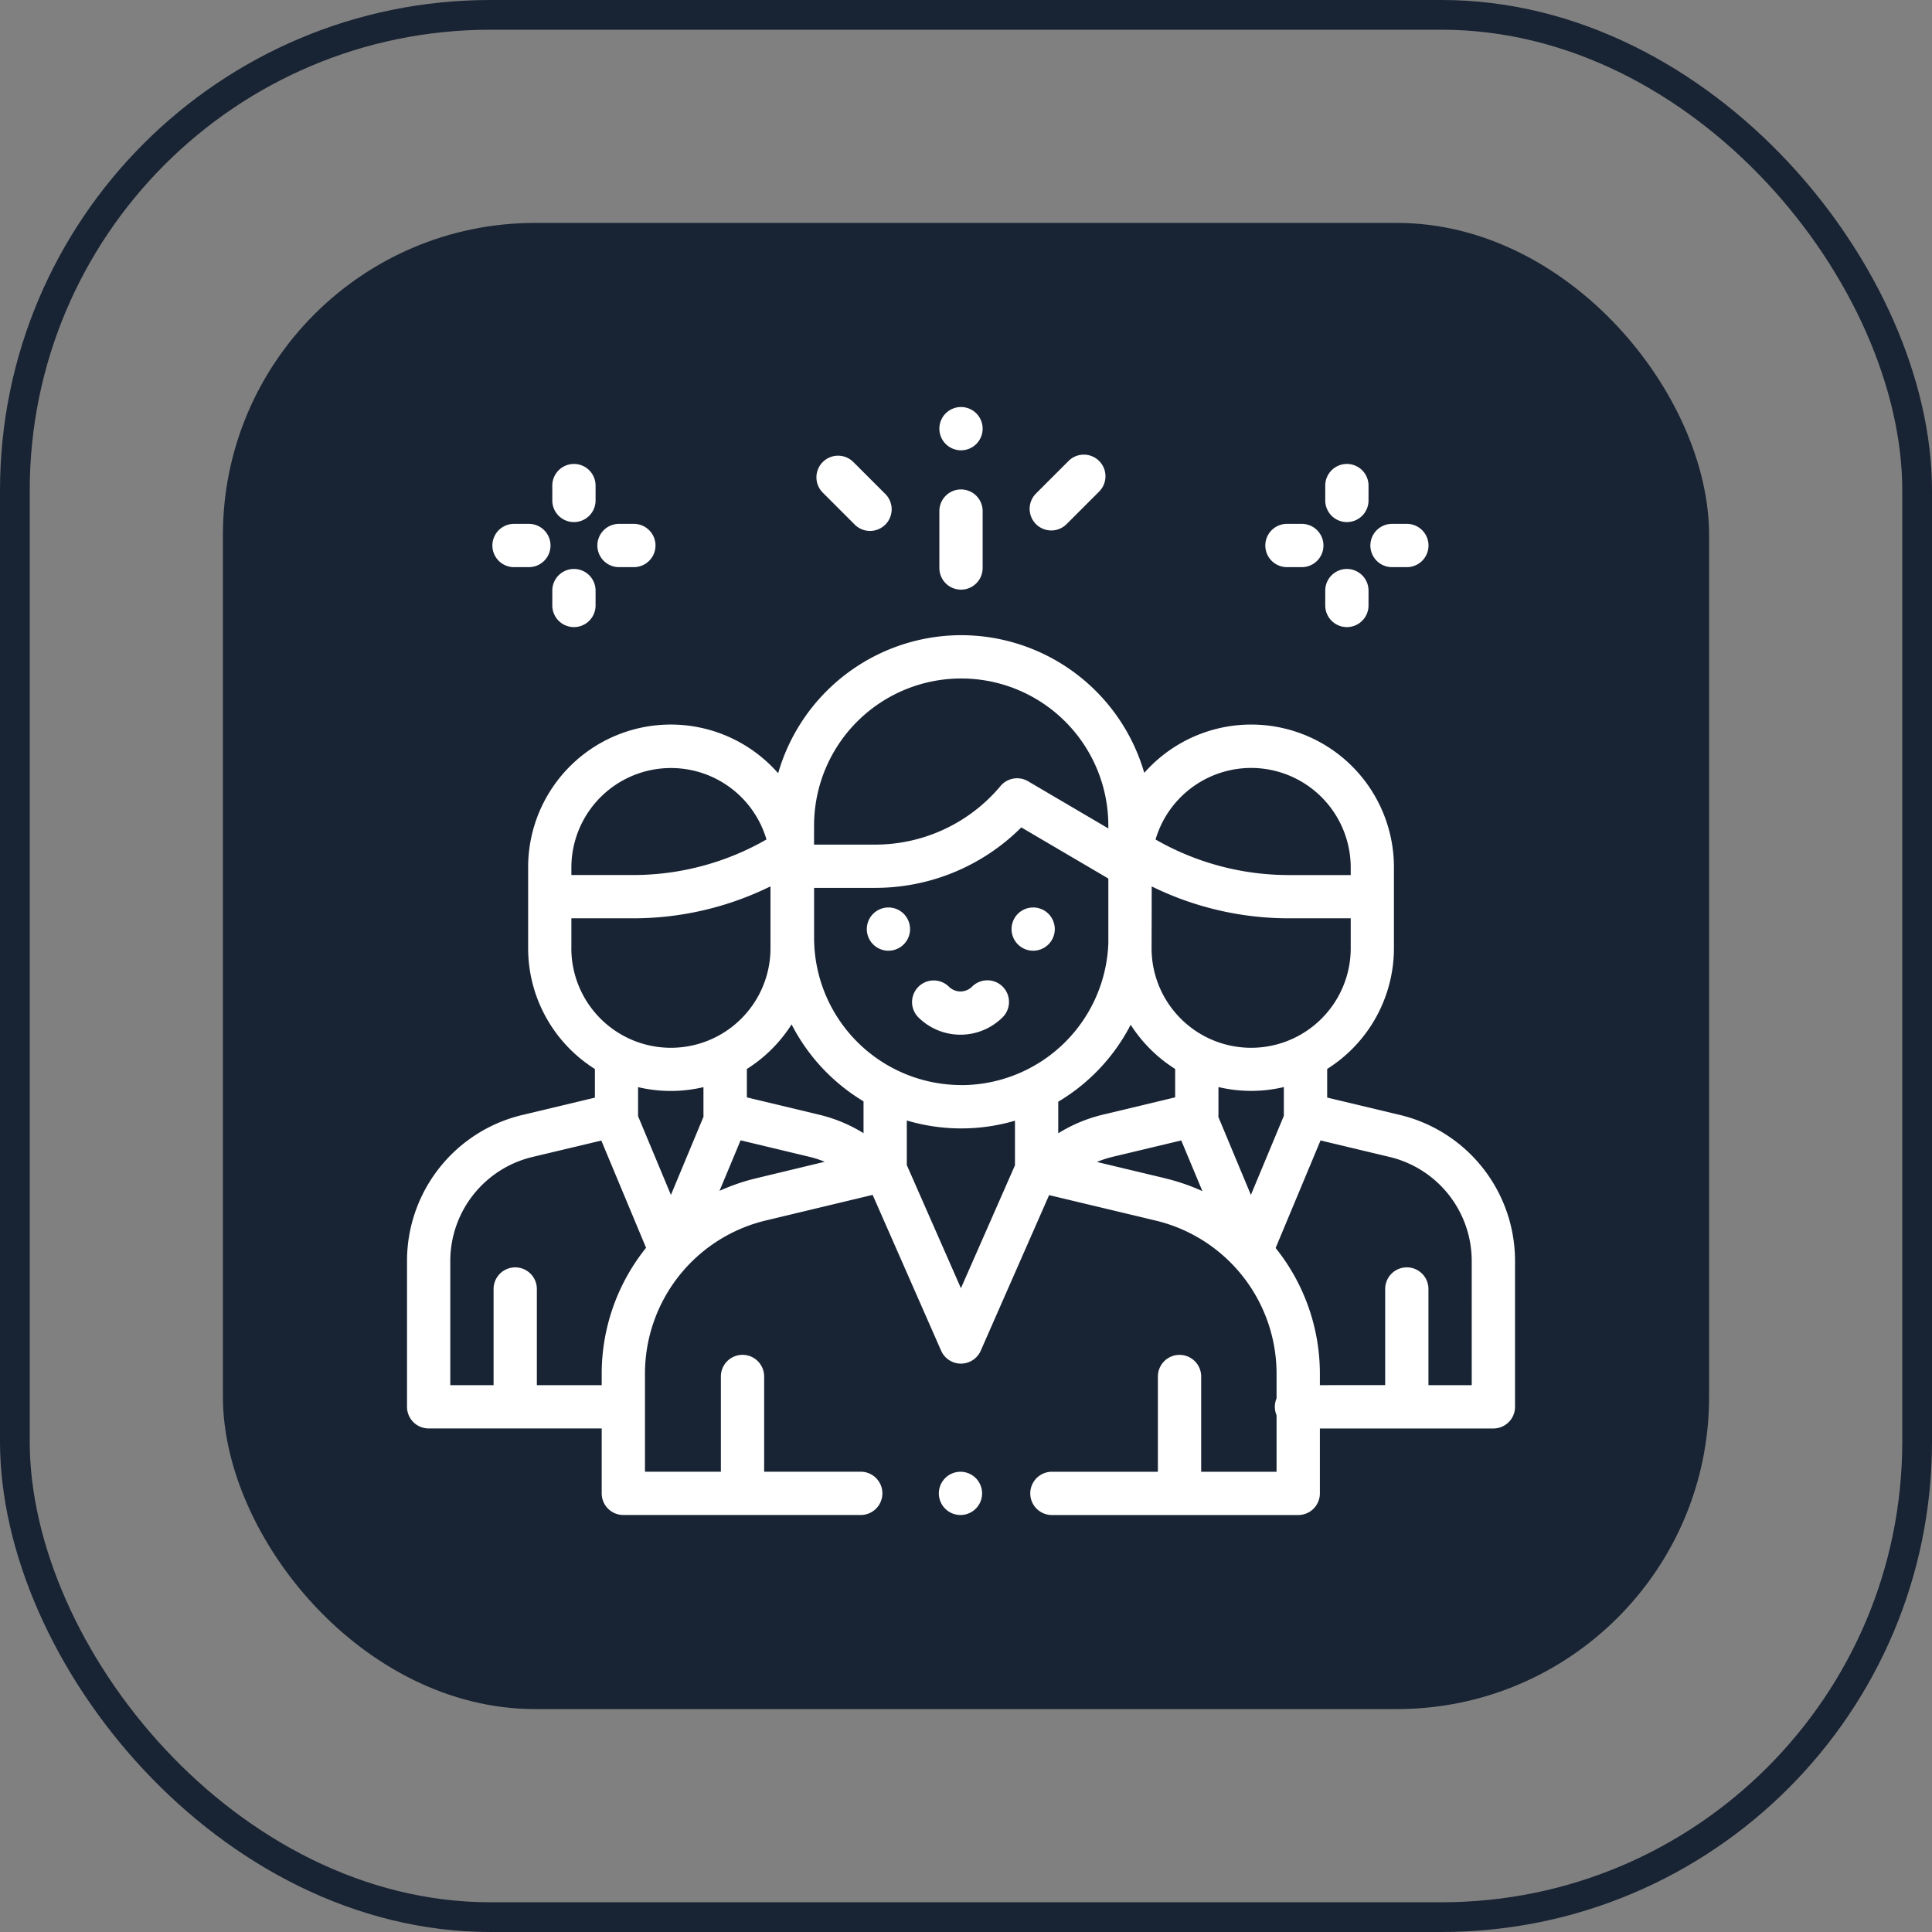
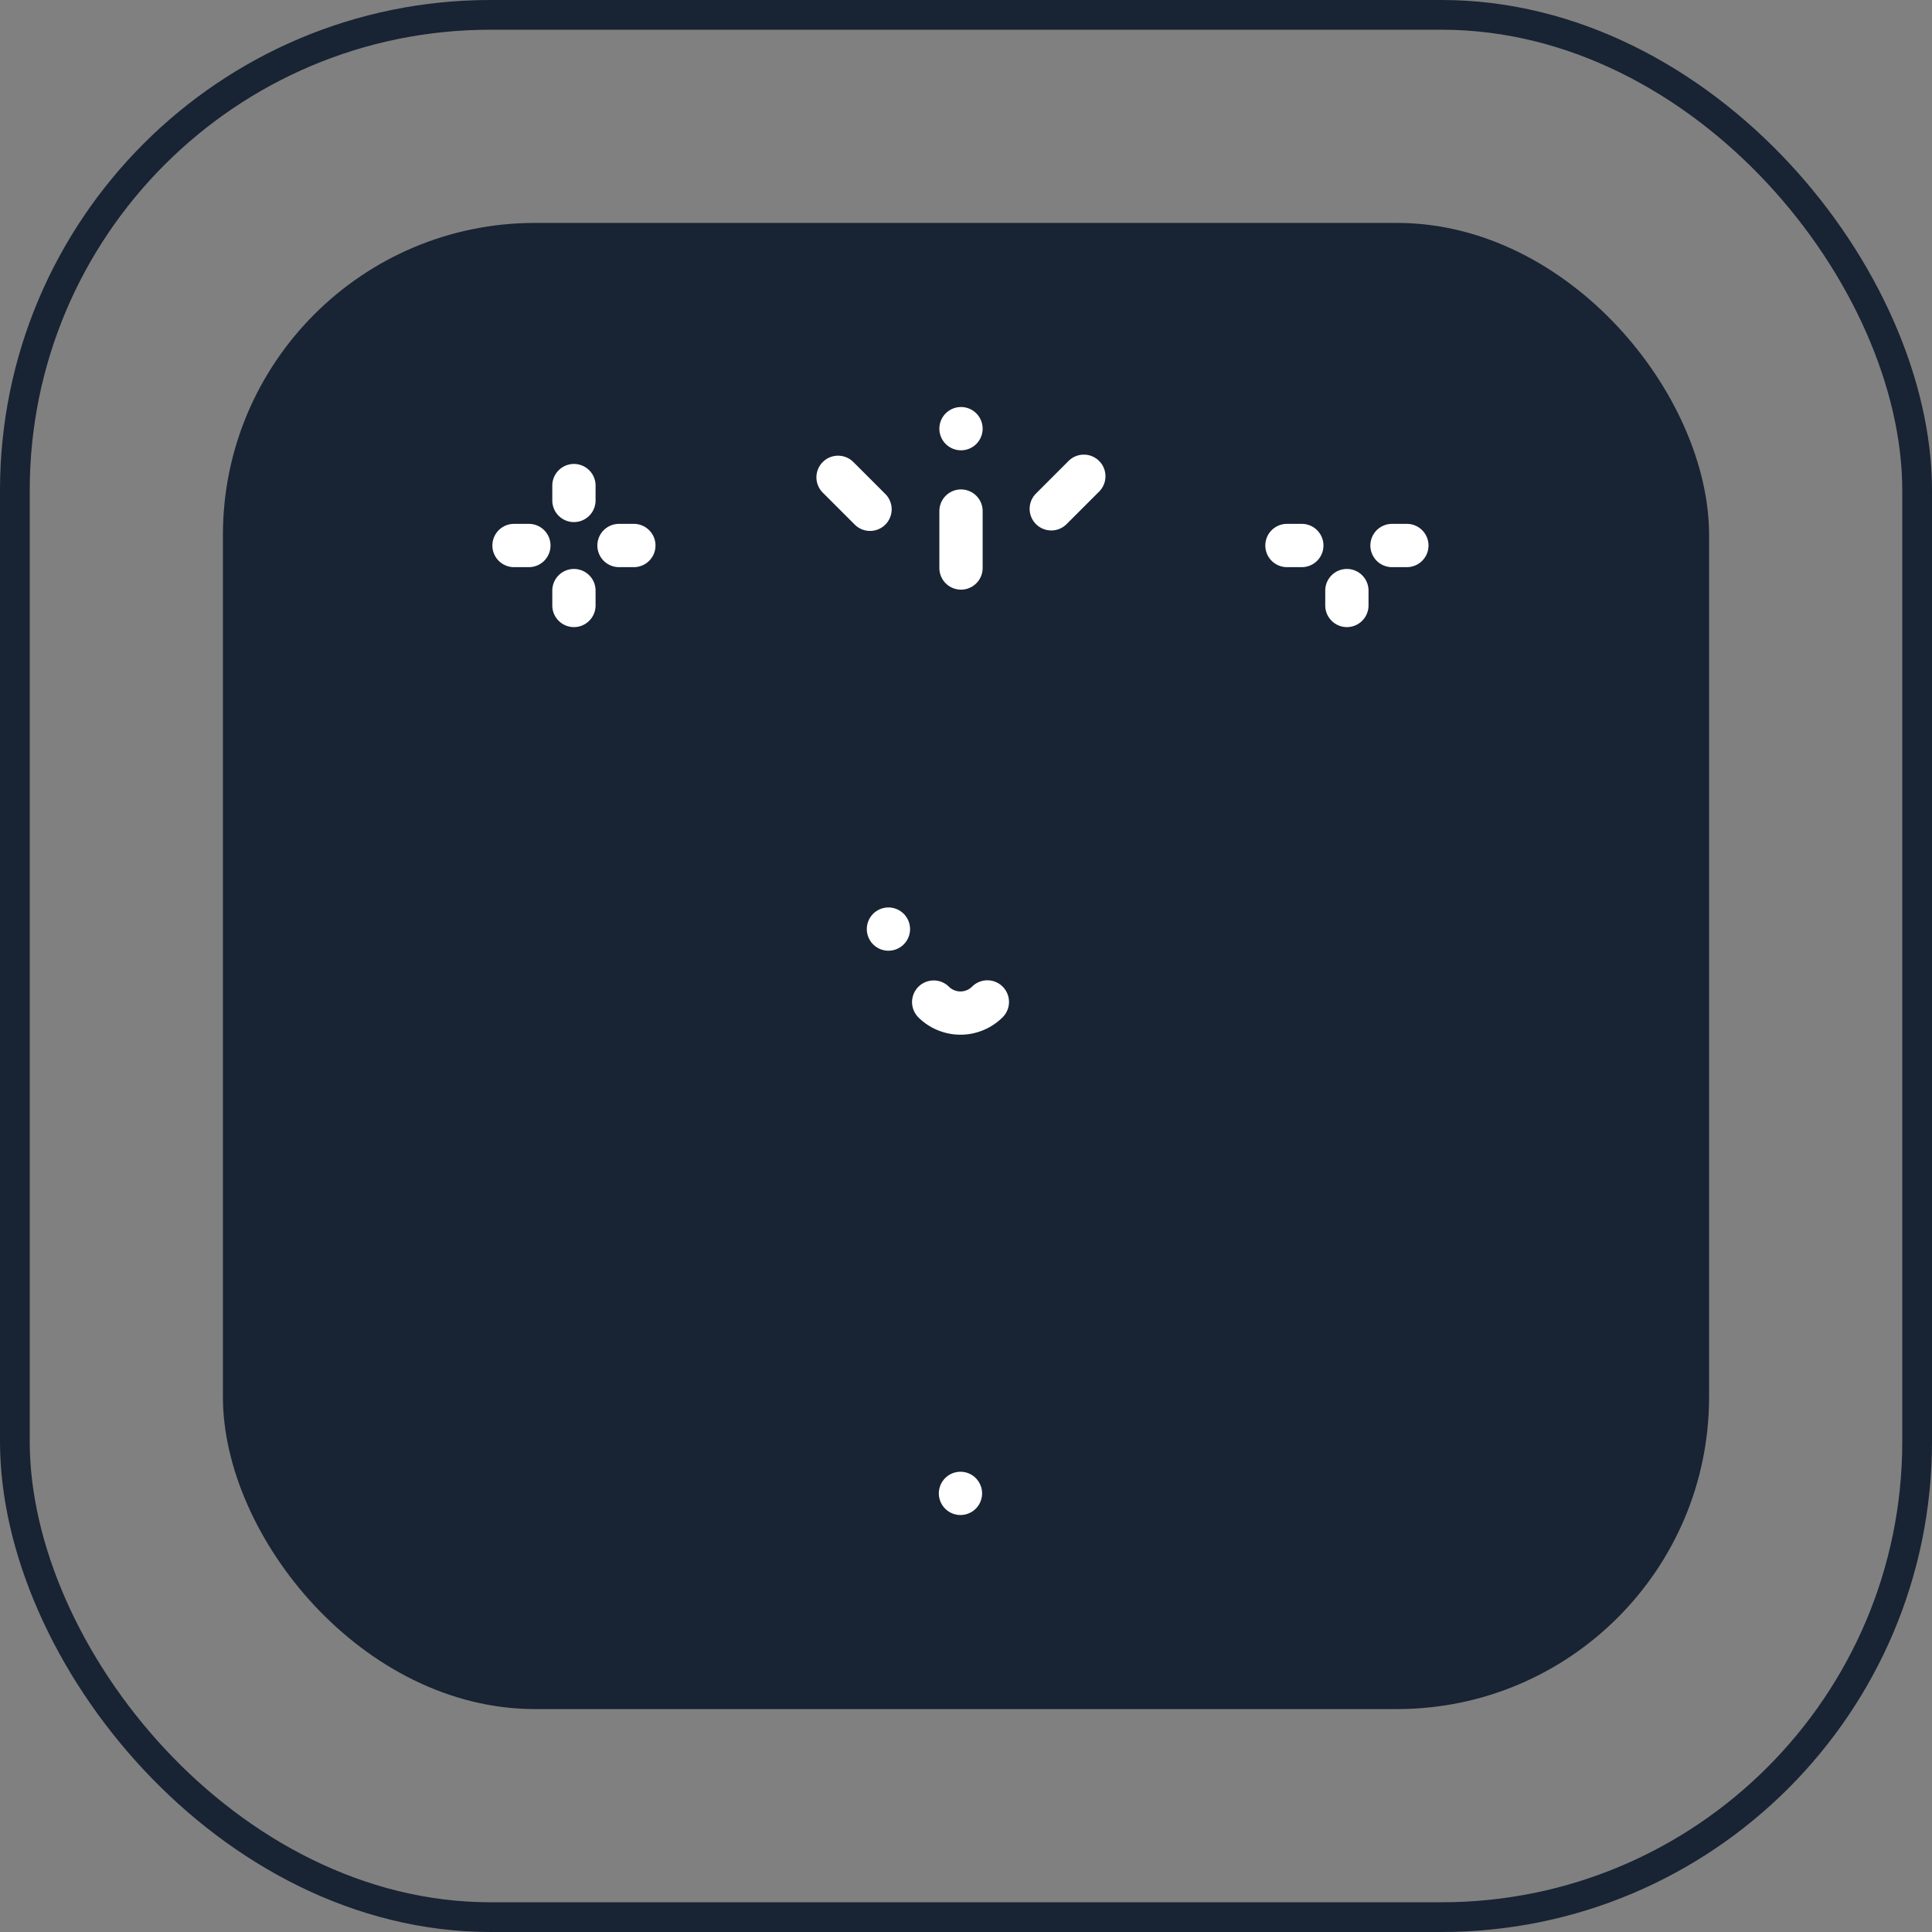
<svg xmlns="http://www.w3.org/2000/svg" width="130" height="130" viewBox="0 0 130 130">
  <rect x="0" y="0" width="130" height="130" fill="#808080" stroke="none" />
  <g id="icon_yp_1" transform="translate(-386.625 -1239.7)">
    <g id="Group_461" data-name="Group 461" transform="translate(402 1254.7)">
      <rect id="Rectangle_26" data-name="Rectangle 26" width="100" height="100" rx="21" transform="translate(-0.375)" fill="#182333" />
      <g id="Rectangle_27" data-name="Rectangle 27" transform="translate(-15.375 -15)" fill="none" stroke="#182333" stroke-width="2">
        <rect width="130" height="130" rx="33" stroke="none" />
        <rect x="1" y="1" width="128" height="128" rx="32" fill="none" />
      </g>
    </g>
    <g id="user" transform="translate(414.012 1267.087)">
      <g id="Group_492" data-name="Group 492" transform="translate(35.783 71.643)">
        <g id="Group_491" data-name="Group 491">
          <path id="Path_1681" data-name="Path 1681" d="M248.226,492.427a1.455,1.455,0,1,0,.427,1.03A1.467,1.467,0,0,0,248.226,492.427Z" transform="translate(-245.74 -492)" fill="#fff" />
        </g>
      </g>
      <g id="Group_494" data-name="Group 494" transform="translate(0 15.353)">
        <g id="Group_493" data-name="Group 493">
-           <path id="Path_1682" data-name="Path 1682" d="M66.773,137.71l-4.857-1.16v-1.927a9.61,9.61,0,0,0,4.492-8.128v-5.427a9.6,9.6,0,0,0-16.8-6.367,12.837,12.837,0,0,0-12.314-9.264h0a12.837,12.837,0,0,0-12.321,9.29,9.6,9.6,0,0,0-16.823,6.342V126.5a9.61,9.61,0,0,0,4.492,8.128v1.927l-4.857,1.16A10.1,10.1,0,0,0,0,147.57v9.788a1.456,1.456,0,0,0,1.456,1.456H13.1v4.368a1.456,1.456,0,0,0,1.456,1.456H30.531a1.456,1.456,0,0,0,0-2.912h-6.5v-6.409a1.456,1.456,0,0,0-2.912,0v6.409H16.012v-6.57a10.6,10.6,0,0,1,8.157-10.342l7.162-1.716,4.608,10.484a1.456,1.456,0,0,0,1.333.87h0a1.456,1.456,0,0,0,1.333-.87l4.6-10.468,7.141,1.706a10.6,10.6,0,0,1,8.164,10.344v1.625a1.459,1.459,0,0,0,0,1.139v3.8H53.437v-6.409a1.456,1.456,0,0,0-2.912,0v6.409H43.393a1.456,1.456,0,1,0,0,2.912H59.969a1.456,1.456,0,0,0,1.456-1.456v-4.368H73.1a1.456,1.456,0,0,0,1.456-1.456V147.57A10.1,10.1,0,0,0,66.773,137.71ZM56.8,114.37a6.706,6.706,0,0,1,6.7,6.7v.507H59.33a17.992,17.992,0,0,1-8.962-2.392A6.711,6.711,0,0,1,56.8,114.37Zm-6.7,11.887c.005-.149.009-3.915.009-3.915a20.9,20.9,0,0,0,9.224,2.146H63.5V126.5a6.7,6.7,0,0,1-13.4,0v-.238ZM27.39,118.251a9.9,9.9,0,0,1,19.8,0v.19l-5.4-3.175a1.456,1.456,0,0,0-1.854.32,11,11,0,0,1-8.449,3.943h-4.1ZM11.06,121.429v-.361a6.7,6.7,0,0,1,13.127-1.885,17.993,17.993,0,0,1-8.962,2.392H11.06Zm0,5.066v-2.007h4.165a20.9,20.9,0,0,0,9.232-2.15V126.5a6.7,6.7,0,0,1-13.4,0Zm2.04,28.661v.745H8.737v-6.47a1.456,1.456,0,1,0-2.912,0v6.47H2.912V147.57a7.2,7.2,0,0,1,5.546-7.027l4.616-1.1,3.012,7.216A13.518,13.518,0,0,0,13.1,155.157ZM17.758,143.1l-2.211-5.3c0-.035,0-.07,0-.1v-1.852a9.548,9.548,0,0,0,4.4,0v1.758c0,.027,0,.055,0,.082,0,.046,0,.091.009.137Zm5.732-1.119a13.688,13.688,0,0,0-2.462.846l1.418-3.4,4.616,1.106a7.218,7.218,0,0,1,1.045.337Zm7.228-3.035a10.111,10.111,0,0,0-2.976-1.241l-4.874-1.168v-1.91a9.679,9.679,0,0,0,3.009-3,12.906,12.906,0,0,0,4.841,5.176Zm10.19,2.162-3.636,8.269-3.642-8.285v-3a12.825,12.825,0,0,0,7.278.014v3.006Zm-3.616-5.4a9.913,9.913,0,0,1-9.9-9.9v-3.368h4.1a13.9,13.9,0,0,0,9.842-4.069l5.857,3.441v4.338A9.912,9.912,0,0,1,37.292,135.712Zm6.528,1.12h0a12.905,12.905,0,0,0,4.874-5.178,9.685,9.685,0,0,0,2.993,2.975v1.91l-4.874,1.168a10.114,10.114,0,0,0-2.993,1.251v-2.126Zm7.205,5.155-4.605-1.1a7.229,7.229,0,0,1,1.071-.348l4.605-1.1,1.424,3.411A13.687,13.687,0,0,0,51.026,141.987Zm3.565-4.14a1.454,1.454,0,0,0,.01-.159c0-.014,0-.027,0-.041v-1.8a9.545,9.545,0,0,0,4.4,0V137.7c0,.027,0,.053,0,.079L56.783,143.1ZM71.643,155.9H68.73v-6.47a1.456,1.456,0,1,0-2.912,0v6.47H61.425v-.738a13.517,13.517,0,0,0-2.978-8.49l3.022-7.236,4.627,1.105a7.2,7.2,0,0,1,5.546,7.027Z" transform="translate(0 -105.437)" fill="#fff" />
-         </g>
+           </g>
      </g>
      <g id="Group_496" data-name="Group 496" transform="translate(30.937 33.673)">
        <g id="Group_495" data-name="Group 495">
          <path id="Path_1683" data-name="Path 1683" d="M214.945,231.677a1.455,1.455,0,1,0,.427,1.029A1.466,1.466,0,0,0,214.945,231.677Z" transform="translate(-212.46 -231.25)" fill="#fff" />
        </g>
      </g>
      <g id="Group_498" data-name="Group 498" transform="translate(40.675 33.673)">
        <g id="Group_497" data-name="Group 497">
-           <path id="Path_1684" data-name="Path 1684" d="M281.816,231.677a1.455,1.455,0,1,0,.427,1.029A1.467,1.467,0,0,0,281.816,231.677Z" transform="translate(-279.33 -231.25)" fill="#fff" />
-         </g>
+           </g>
      </g>
      <g id="Group_500" data-name="Group 500" transform="translate(33.973 38.575)">
        <g id="Group_499" data-name="Group 499">
          <path id="Path_1685" data-name="Path 1685" d="M239.414,265.34a1.456,1.456,0,0,0-2.059,0,1.106,1.106,0,0,1-1.562,0,1.456,1.456,0,0,0-2.059,2.059,4.021,4.021,0,0,0,5.68,0A1.456,1.456,0,0,0,239.414,265.34Z" transform="translate(-233.307 -264.913)" fill="#fff" />
        </g>
      </g>
      <g id="Group_502" data-name="Group 502" transform="translate(57.754 7.863)">
        <g id="Group_501" data-name="Group 501">
          <path id="Path_1686" data-name="Path 1686" d="M399.075,54h-1a1.456,1.456,0,0,0,0,2.912h1a1.456,1.456,0,0,0,0-2.912Z" transform="translate(-396.62 -54)" fill="#fff" />
        </g>
      </g>
      <g id="Group_504" data-name="Group 504" transform="translate(64.819 7.863)">
        <g id="Group_503" data-name="Group 503">
          <path id="Path_1687" data-name="Path 1687" d="M447.6,54h-1a1.456,1.456,0,0,0,0,2.912h1a1.456,1.456,0,1,0,0-2.912Z" transform="translate(-445.141 -54)" fill="#fff" />
        </g>
      </g>
      <g id="Group_506" data-name="Group 506" transform="translate(61.786 10.897)">
        <g id="Group_505" data-name="Group 505">
          <path id="Path_1688" data-name="Path 1688" d="M425.767,74.831a1.456,1.456,0,0,0-1.456,1.456v1a1.456,1.456,0,1,0,2.912,0v-1A1.456,1.456,0,0,0,425.767,74.831Z" transform="translate(-424.311 -74.831)" fill="#fff" />
        </g>
      </g>
      <g id="Group_508" data-name="Group 508" transform="translate(61.786 3.831)">
        <g id="Group_507" data-name="Group 507">
-           <path id="Path_1689" data-name="Path 1689" d="M425.767,26.31a1.456,1.456,0,0,0-1.456,1.456v1a1.456,1.456,0,1,0,2.912,0v-1A1.456,1.456,0,0,0,425.767,26.31Z" transform="translate(-424.311 -26.31)" fill="#fff" />
-         </g>
+           </g>
      </g>
      <g id="Group_510" data-name="Group 510" transform="translate(5.744 7.863)">
        <g id="Group_509" data-name="Group 509">
          <path id="Path_1690" data-name="Path 1690" d="M41.9,54h-1a1.456,1.456,0,1,0,0,2.912h1A1.456,1.456,0,0,0,41.9,54Z" transform="translate(-39.444 -54)" fill="#fff" />
        </g>
      </g>
      <g id="Group_512" data-name="Group 512" transform="translate(12.809 7.863)">
        <g id="Group_511" data-name="Group 511">
          <path id="Path_1691" data-name="Path 1691" d="M90.42,54h-1a1.456,1.456,0,1,0,0,2.912h1a1.456,1.456,0,1,0,0-2.912Z" transform="translate(-87.965 -54)" fill="#fff" />
        </g>
      </g>
      <g id="Group_514" data-name="Group 514" transform="translate(9.776 10.897)">
        <g id="Group_513" data-name="Group 513">
          <path id="Path_1692" data-name="Path 1692" d="M68.59,74.831a1.456,1.456,0,0,0-1.456,1.456v1a1.456,1.456,0,0,0,2.912,0v-1A1.456,1.456,0,0,0,68.59,74.831Z" transform="translate(-67.134 -74.831)" fill="#fff" />
        </g>
      </g>
      <g id="Group_516" data-name="Group 516" transform="translate(9.776 3.831)">
        <g id="Group_515" data-name="Group 515">
          <path id="Path_1693" data-name="Path 1693" d="M68.59,26.31a1.456,1.456,0,0,0-1.456,1.456v1a1.456,1.456,0,1,0,2.912,0v-1A1.456,1.456,0,0,0,68.59,26.31Z" transform="translate(-67.134 -26.31)" fill="#fff" />
        </g>
      </g>
      <g id="Group_518" data-name="Group 518" transform="translate(35.821 5.546)">
        <g id="Group_517" data-name="Group 517">
          <path id="Path_1694" data-name="Path 1694" d="M247.456,38.087A1.456,1.456,0,0,0,246,39.543v3.831a1.456,1.456,0,1,0,2.912,0V39.543A1.456,1.456,0,0,0,247.456,38.087Z" transform="translate(-246 -38.087)" fill="#fff" />
        </g>
      </g>
      <g id="Group_520" data-name="Group 520" transform="translate(35.821)">
        <g id="Group_519" data-name="Group 519">
          <path id="Path_1695" data-name="Path 1695" d="M248.485.427A1.456,1.456,0,0,0,246,1.456,1.456,1.456,0,1,0,248.485.427Z" transform="translate(-246)" fill="#fff" />
        </g>
      </g>
      <g id="Group_522" data-name="Group 522" transform="translate(27.558 3.285)">
        <g id="Group_521" data-name="Group 521">
          <path id="Path_1696" data-name="Path 1696" d="M193.866,25.114l-2.131-2.131a1.456,1.456,0,1,0-2.059,2.059l2.131,2.131a1.456,1.456,0,1,0,2.059-2.059Z" transform="translate(-189.249 -22.556)" fill="#fff" />
        </g>
      </g>
      <g id="Group_524" data-name="Group 524" transform="translate(41.883 3.204)">
        <g id="Group_523" data-name="Group 523">
          <path id="Path_1697" data-name="Path 1697" d="M292.313,22.433a1.456,1.456,0,0,0-2.059,0l-2.2,2.2a1.456,1.456,0,0,0,2.059,2.059l2.2-2.2A1.456,1.456,0,0,0,292.313,22.433Z" transform="translate(-287.625 -22.006)" fill="#fff" />
        </g>
      </g>
    </g>
  </g>
</svg>